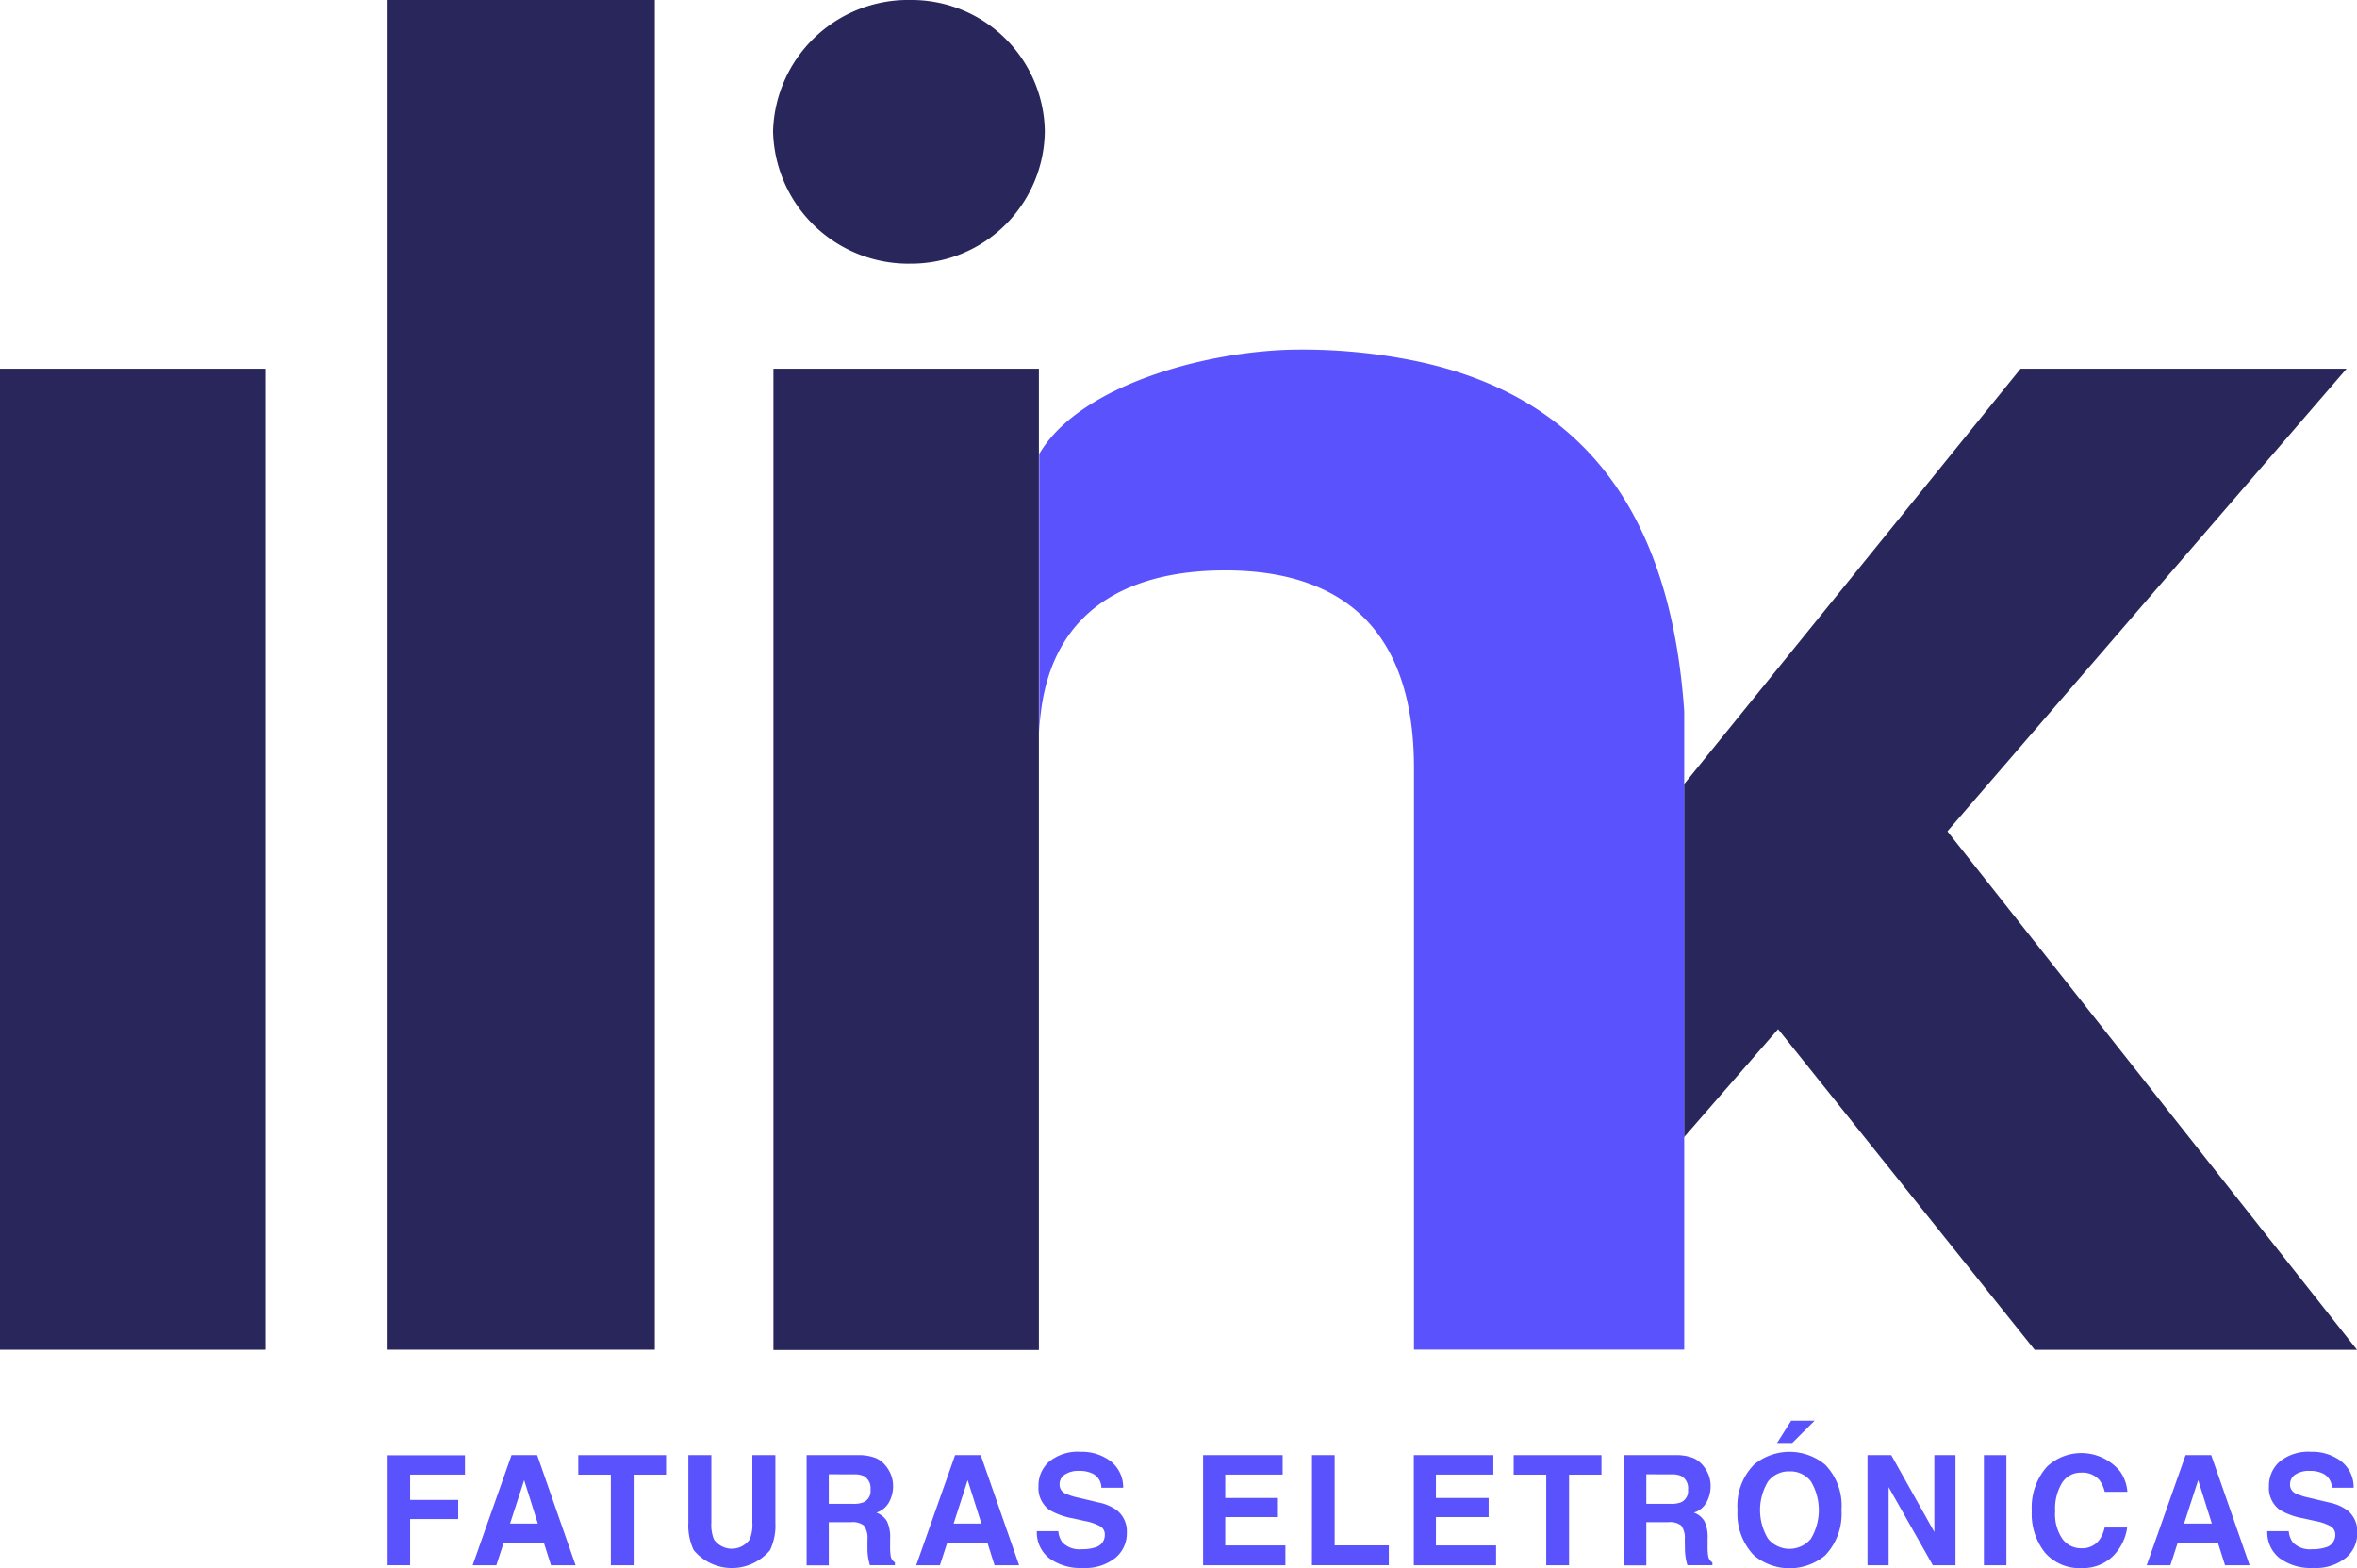
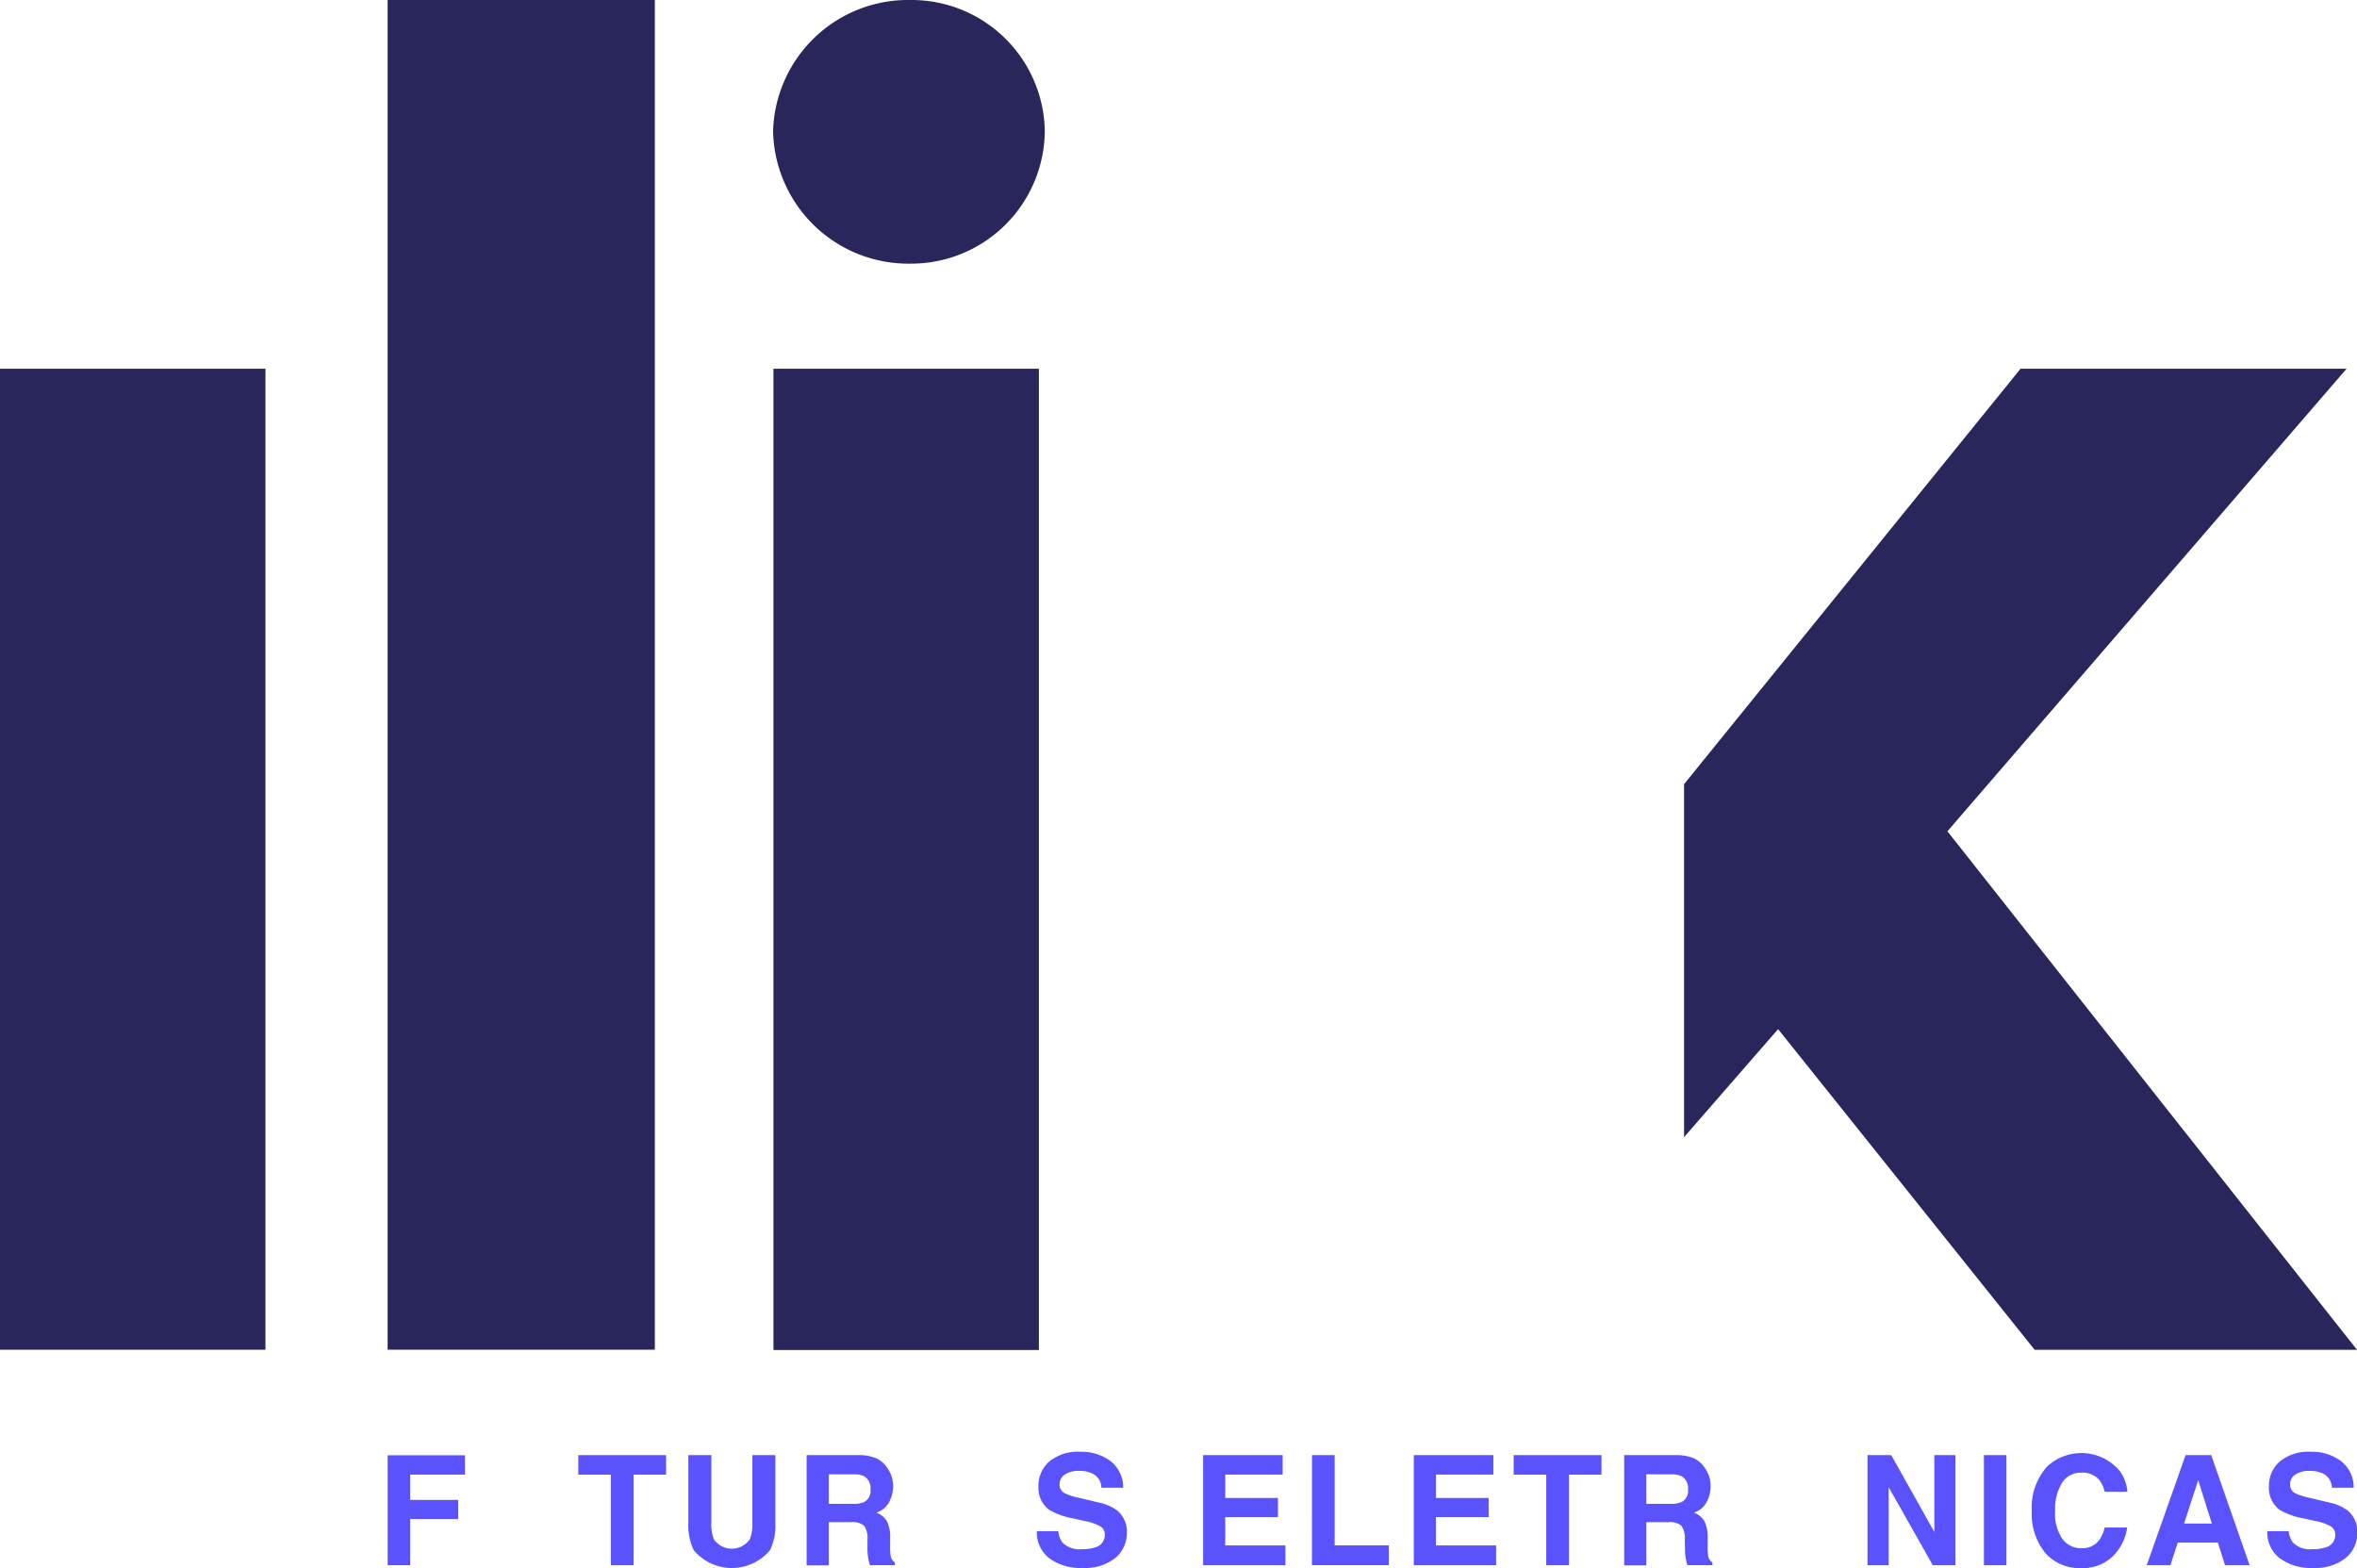
<svg xmlns="http://www.w3.org/2000/svg" id="Logo_ilink__Cor" width="70.523" height="46.92" viewBox="0 0 70.523 46.92">
  <g id="Grupo_34791" data-name="Grupo 34791">
    <g id="Grupo_34790" data-name="Grupo 34790">
      <rect id="Retângulo_10372" data-name="Retângulo 10372" width="7.942" height="29.358" transform="translate(23.142 11.032)" fill="#29265b" />
      <rect id="Retângulo_10373" data-name="Retângulo 10373" width="7.942" height="29.35" transform="translate(0 11.032)" fill="#29265b" />
      <rect id="Retângulo_10374" data-name="Retângulo 10374" width="7.995" height="40.381" transform="translate(11.598)" fill="#29265b" />
      <path id="Caminho_134001" data-name="Caminho 134001" d="M187.186,7.888A4,4,0,0,0,191.2,3.919,3.987,3.987,0,0,0,187.186,0a4.041,4.041,0,0,0-4.116,3.919A4.049,4.049,0,0,0,187.186,7.888Z" transform="translate(-159.939)" fill="#29265b" />
      <path id="Caminho_134002" data-name="Caminho 134002" d="M406.68,101.149,418.623,87.31h-9.755L398.8,99.74V110.3l2.814-3.232,7.676,9.594h9.645Z" transform="translate(-348.412 -76.278)" fill="#29265b" />
    </g>
-     <path id="Caminho_134003" data-name="Caminho 134003" d="M257.338,83.13a16.842,16.842,0,0,0-3.5-.35c-2.6,0-6.555,1-7.8,3.123V94.24c.178-4.281,3.539-4.853,5.568-4.853,3.089,0,5.645,1.385,5.645,5.912v17.4h8.086V93.6C264.955,88.066,262.636,84.247,257.338,83.13Z" transform="translate(-214.944 -72.321)" fill="#5952fd" />
  </g>
  <g id="Grupo_34792" data-name="Grupo 34792" transform="translate(11.599 42.503)">
    <path id="Caminho_134004" data-name="Caminho 134004" d="M91.8,344.59h2.313v.579h-1.64v.757h1.438v.572H92.473v1.381H91.8Z" transform="translate(-91.8 -343.554)" fill="#5952fd" />
-     <path id="Caminho_134005" data-name="Caminho 134005" d="M113.119,344.56h.767l1.149,3.294H114.3l-.215-.677h-1.2l-.22.677h-.709Zm-.044,2.048h.831l-.409-1.3Z" transform="translate(-109.413 -343.528)" fill="#5952fd" />
    <path id="Caminho_134006" data-name="Caminho 134006" d="M139.558,344.56v.584h-.97v2.71h-.682v-2.71h-.975v-.584Z" transform="translate(-131.228 -343.528)" fill="#5952fd" />
    <path id="Caminho_134007" data-name="Caminho 134007" d="M163,344.56h.689v2.023a1.172,1.172,0,0,0,.078.5.655.655,0,0,0,1.069,0,1.149,1.149,0,0,0,.08-.5V344.56h.689v2.024a1.711,1.711,0,0,1-.16.818,1.485,1.485,0,0,1-2.284,0,1.712,1.712,0,0,1-.16-.818V344.56Z" transform="translate(-154.004 -343.528)" fill="#5952fd" />
    <path id="Caminho_134008" data-name="Caminho 134008" d="M193.1,344.636a.789.789,0,0,1,.3.23,1.017,1.017,0,0,1,.163.277.929.929,0,0,1,.061.346,1.006,1.006,0,0,1-.116.461.656.656,0,0,1-.385.321.613.613,0,0,1,.318.26,1.089,1.089,0,0,1,.094.515v.221a1.744,1.744,0,0,0,.018.306.276.276,0,0,0,.125.188v.082h-.748c-.02-.073-.035-.131-.044-.177a1.75,1.75,0,0,1-.029-.284l0-.306a.621.621,0,0,0-.107-.419.542.542,0,0,0-.387-.1H191.7v1.291h-.663V344.55h1.553A1.41,1.41,0,0,1,193.1,344.636Zm-1.4.488v.884h.73a.769.769,0,0,0,.326-.053.371.371,0,0,0,.192-.371.417.417,0,0,0-.186-.4.657.657,0,0,0-.313-.058Z" transform="translate(-178.501 -343.519)" fill="#5952fd" />
-     <path id="Caminho_134009" data-name="Caminho 134009" d="M218.177,344.56h.767l1.148,3.294h-.735l-.214-.677h-1.2l-.22.677h-.709Zm-.044,2.048h.831l-.411-1.3Z" transform="translate(-201.199 -343.528)" fill="#5952fd" />
    <path id="Caminho_134010" data-name="Caminho 134010" d="M246.129,346.173a.674.674,0,0,0,.124.337.714.714,0,0,0,.577.2,1.243,1.243,0,0,0,.4-.053.383.383,0,0,0,.291-.382.281.281,0,0,0-.143-.253,1.513,1.513,0,0,0-.451-.154l-.351-.078a2.154,2.154,0,0,1-.711-.253.807.807,0,0,1-.329-.713.955.955,0,0,1,.321-.735,1.356,1.356,0,0,1,.943-.293,1.434,1.434,0,0,1,.886.275.987.987,0,0,1,.384.8h-.652a.471.471,0,0,0-.262-.422.88.88,0,0,0-.4-.082.752.752,0,0,0-.428.107.341.341,0,0,0-.16.3.284.284,0,0,0,.158.264,1.9,1.9,0,0,0,.431.137l.57.136a1.424,1.424,0,0,1,.561.239.812.812,0,0,1,.291.672.951.951,0,0,1-.344.749,1.439,1.439,0,0,1-.972.3,1.573,1.573,0,0,1-1.008-.293.977.977,0,0,1-.368-.807h.649Z" transform="translate(-226.063 -342.864)" fill="#5952fd" />
    <path id="Caminho_134011" data-name="Caminho 134011" d="M287.289,345.142h-1.717v.7h1.577v.572h-1.577v.847h1.8v.593H284.91V344.56h2.38v.582Z" transform="translate(-260.511 -343.528)" fill="#5952fd" />
    <path id="Caminho_134012" data-name="Caminho 134012" d="M310.69,344.56h.678v2.7h1.62v.593h-2.3Z" transform="translate(-283.033 -343.528)" fill="#5952fd" />
    <path id="Caminho_134013" data-name="Caminho 134013" d="M337.179,345.142h-1.717v.7h1.577v.572h-1.577v.847h1.8v.593H334.8V344.56h2.38v.582Z" transform="translate(-304.097 -343.528)" fill="#5952fd" />
    <path id="Caminho_134014" data-name="Caminho 134014" d="M361.068,344.56v.584h-.97v2.71h-.682v-2.71h-.975v-.584Z" transform="translate(-324.75 -343.528)" fill="#5952fd" />
    <path id="Caminho_134015" data-name="Caminho 134015" d="M386.7,344.636a.788.788,0,0,1,.3.23,1.049,1.049,0,0,1,.163.277.929.929,0,0,1,.061.346,1.006,1.006,0,0,1-.116.461.652.652,0,0,1-.385.321.6.6,0,0,1,.318.26,1.106,1.106,0,0,1,.093.515v.221a1.734,1.734,0,0,0,.018.306.275.275,0,0,0,.125.188v.082h-.748c-.02-.073-.035-.131-.044-.177a1.617,1.617,0,0,1-.029-.284l-.005-.306a.628.628,0,0,0-.107-.419.542.542,0,0,0-.387-.1H385.3v1.291h-.662V344.55h1.553A1.415,1.415,0,0,1,386.7,344.636Zm-1.4.488v.884h.73a.769.769,0,0,0,.326-.053.373.373,0,0,0,.192-.371.417.417,0,0,0-.186-.4.657.657,0,0,0-.313-.058Z" transform="translate(-347.64 -343.519)" fill="#5952fd" />
-     <path id="Caminho_134016" data-name="Caminho 134016" d="M414.09,340.423a1.666,1.666,0,0,1-2.128,0,1.792,1.792,0,0,1-.493-1.358,1.755,1.755,0,0,1,.493-1.358,1.666,1.666,0,0,1,2.128,0,1.76,1.76,0,0,1,.49,1.358A1.8,1.8,0,0,1,414.09,340.423Zm-.425-.5a1.673,1.673,0,0,0,0-1.715.769.769,0,0,0-.639-.3.781.781,0,0,0-.643.3,1.653,1.653,0,0,0,0,1.716.832.832,0,0,0,1.282,0Zm.111-3.533-.67.668h-.454l.423-.668Z" transform="translate(-371.08 -336.39)" fill="#5952fd" />
    <path id="Caminho_134017" data-name="Caminho 134017" d="M442.24,344.56h.711l1.289,2.3v-2.3h.632v3.294h-.678l-1.322-2.337v2.337h-.632Z" transform="translate(-397.962 -343.528)" fill="#5952fd" />
    <path id="Caminho_134018" data-name="Caminho 134018" d="M470.483,347.854h-.673V344.56h.673Z" transform="translate(-422.049 -343.528)" fill="#5952fd" />
    <path id="Caminho_134019" data-name="Caminho 134019" d="M481.631,344.467a1.5,1.5,0,0,1,2.183.139,1.205,1.205,0,0,1,.222.614h-.678a.952.952,0,0,0-.166-.358.664.664,0,0,0-.537-.215.658.658,0,0,0-.571.3,1.49,1.49,0,0,0-.21.857,1.31,1.31,0,0,0,.221.83.686.686,0,0,0,.561.275.633.633,0,0,0,.532-.238,1.048,1.048,0,0,0,.168-.382h.673a1.492,1.492,0,0,1-.446.876,1.285,1.285,0,0,1-.919.337,1.367,1.367,0,0,1-1.089-.456,1.858,1.858,0,0,1-.4-1.256A1.836,1.836,0,0,1,481.631,344.467Z" transform="translate(-431.982 -343.091)" fill="#5952fd" />
    <path id="Caminho_134020" data-name="Caminho 134020" d="M509.549,344.56h.767l1.149,3.294h-.735l-.215-.677h-1.2l-.22.677h-.709Zm-.045,2.048h.831l-.409-1.3Z" transform="translate(-455.754 -343.528)" fill="#5952fd" />
    <path id="Caminho_134021" data-name="Caminho 134021" d="M537.5,346.173a.674.674,0,0,0,.124.337.714.714,0,0,0,.577.2,1.243,1.243,0,0,0,.4-.053.383.383,0,0,0,.291-.382.283.283,0,0,0-.143-.253,1.511,1.511,0,0,0-.451-.154l-.351-.078a2.154,2.154,0,0,1-.711-.253.807.807,0,0,1-.328-.713.955.955,0,0,1,.321-.735,1.357,1.357,0,0,1,.943-.293,1.434,1.434,0,0,1,.886.275.986.986,0,0,1,.384.8h-.652a.474.474,0,0,0-.262-.422.879.879,0,0,0-.4-.082.751.751,0,0,0-.428.107.343.343,0,0,0-.161.3.284.284,0,0,0,.158.264,1.9,1.9,0,0,0,.431.137l.57.136a1.424,1.424,0,0,1,.561.239.812.812,0,0,1,.291.672.951.951,0,0,1-.344.749,1.439,1.439,0,0,1-.972.3,1.573,1.573,0,0,1-1.008-.293.977.977,0,0,1-.368-.807h.649Z" transform="translate(-480.618 -342.864)" fill="#5952fd" />
  </g>
</svg>